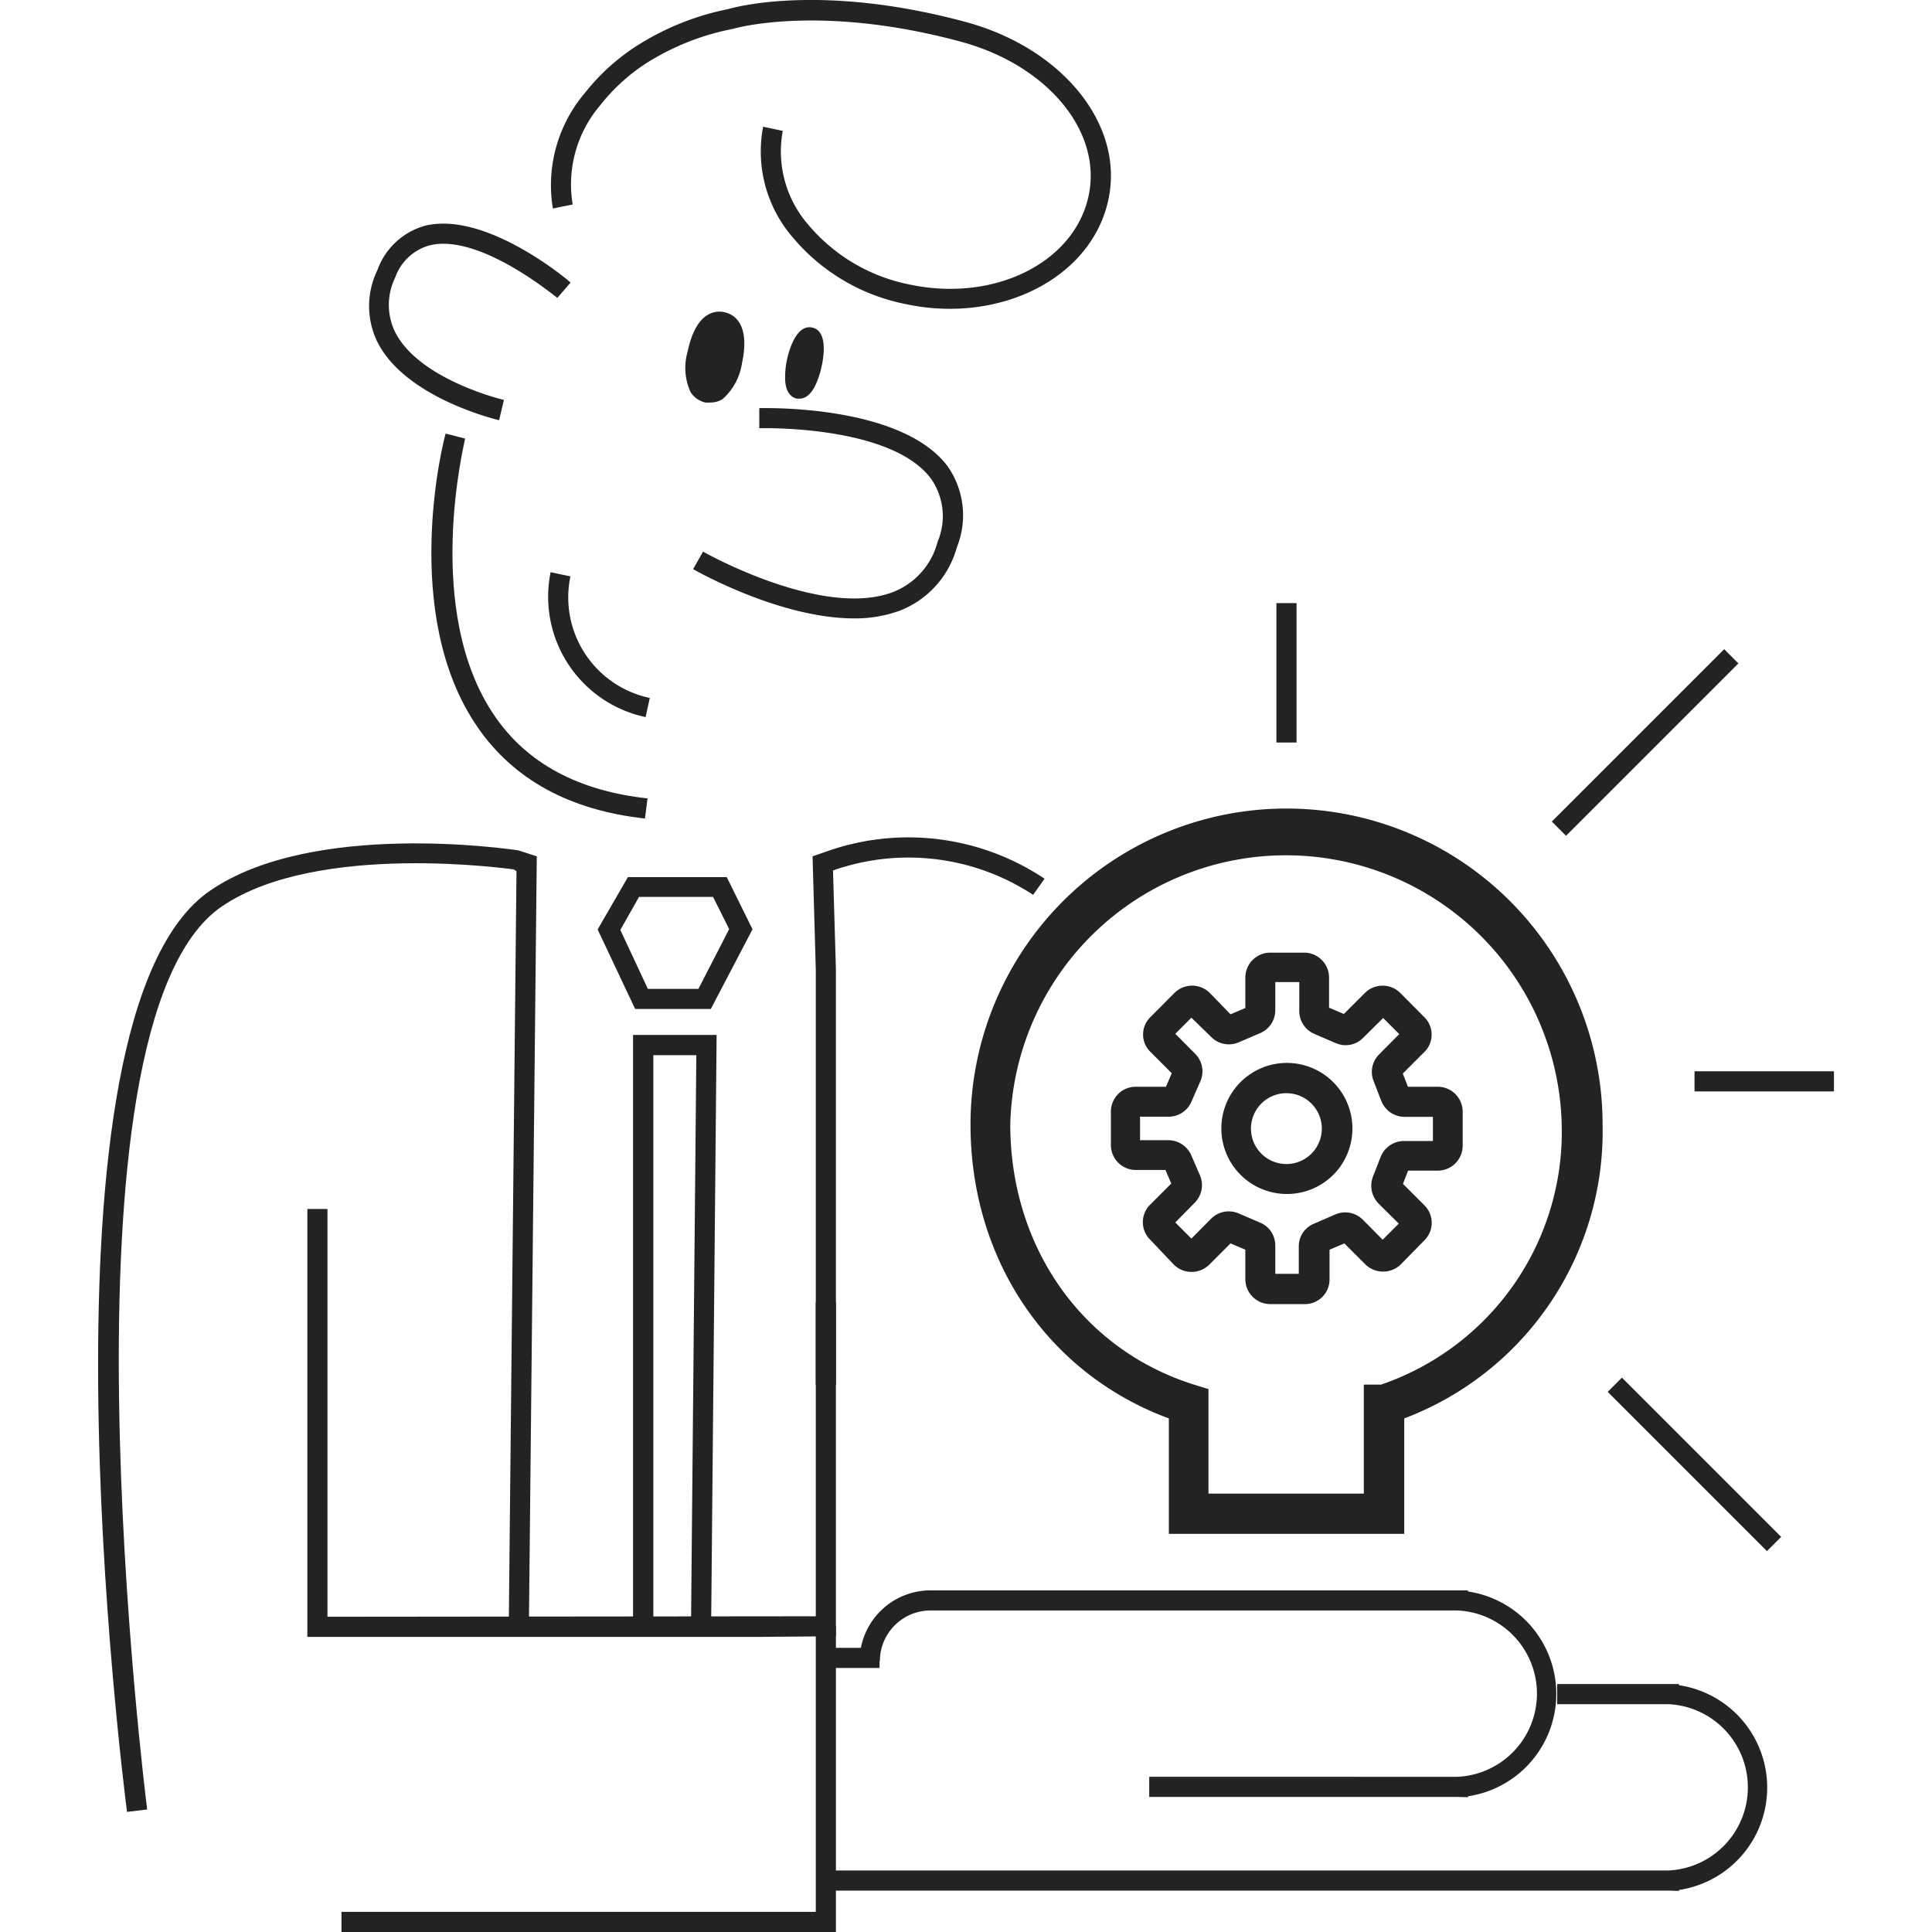
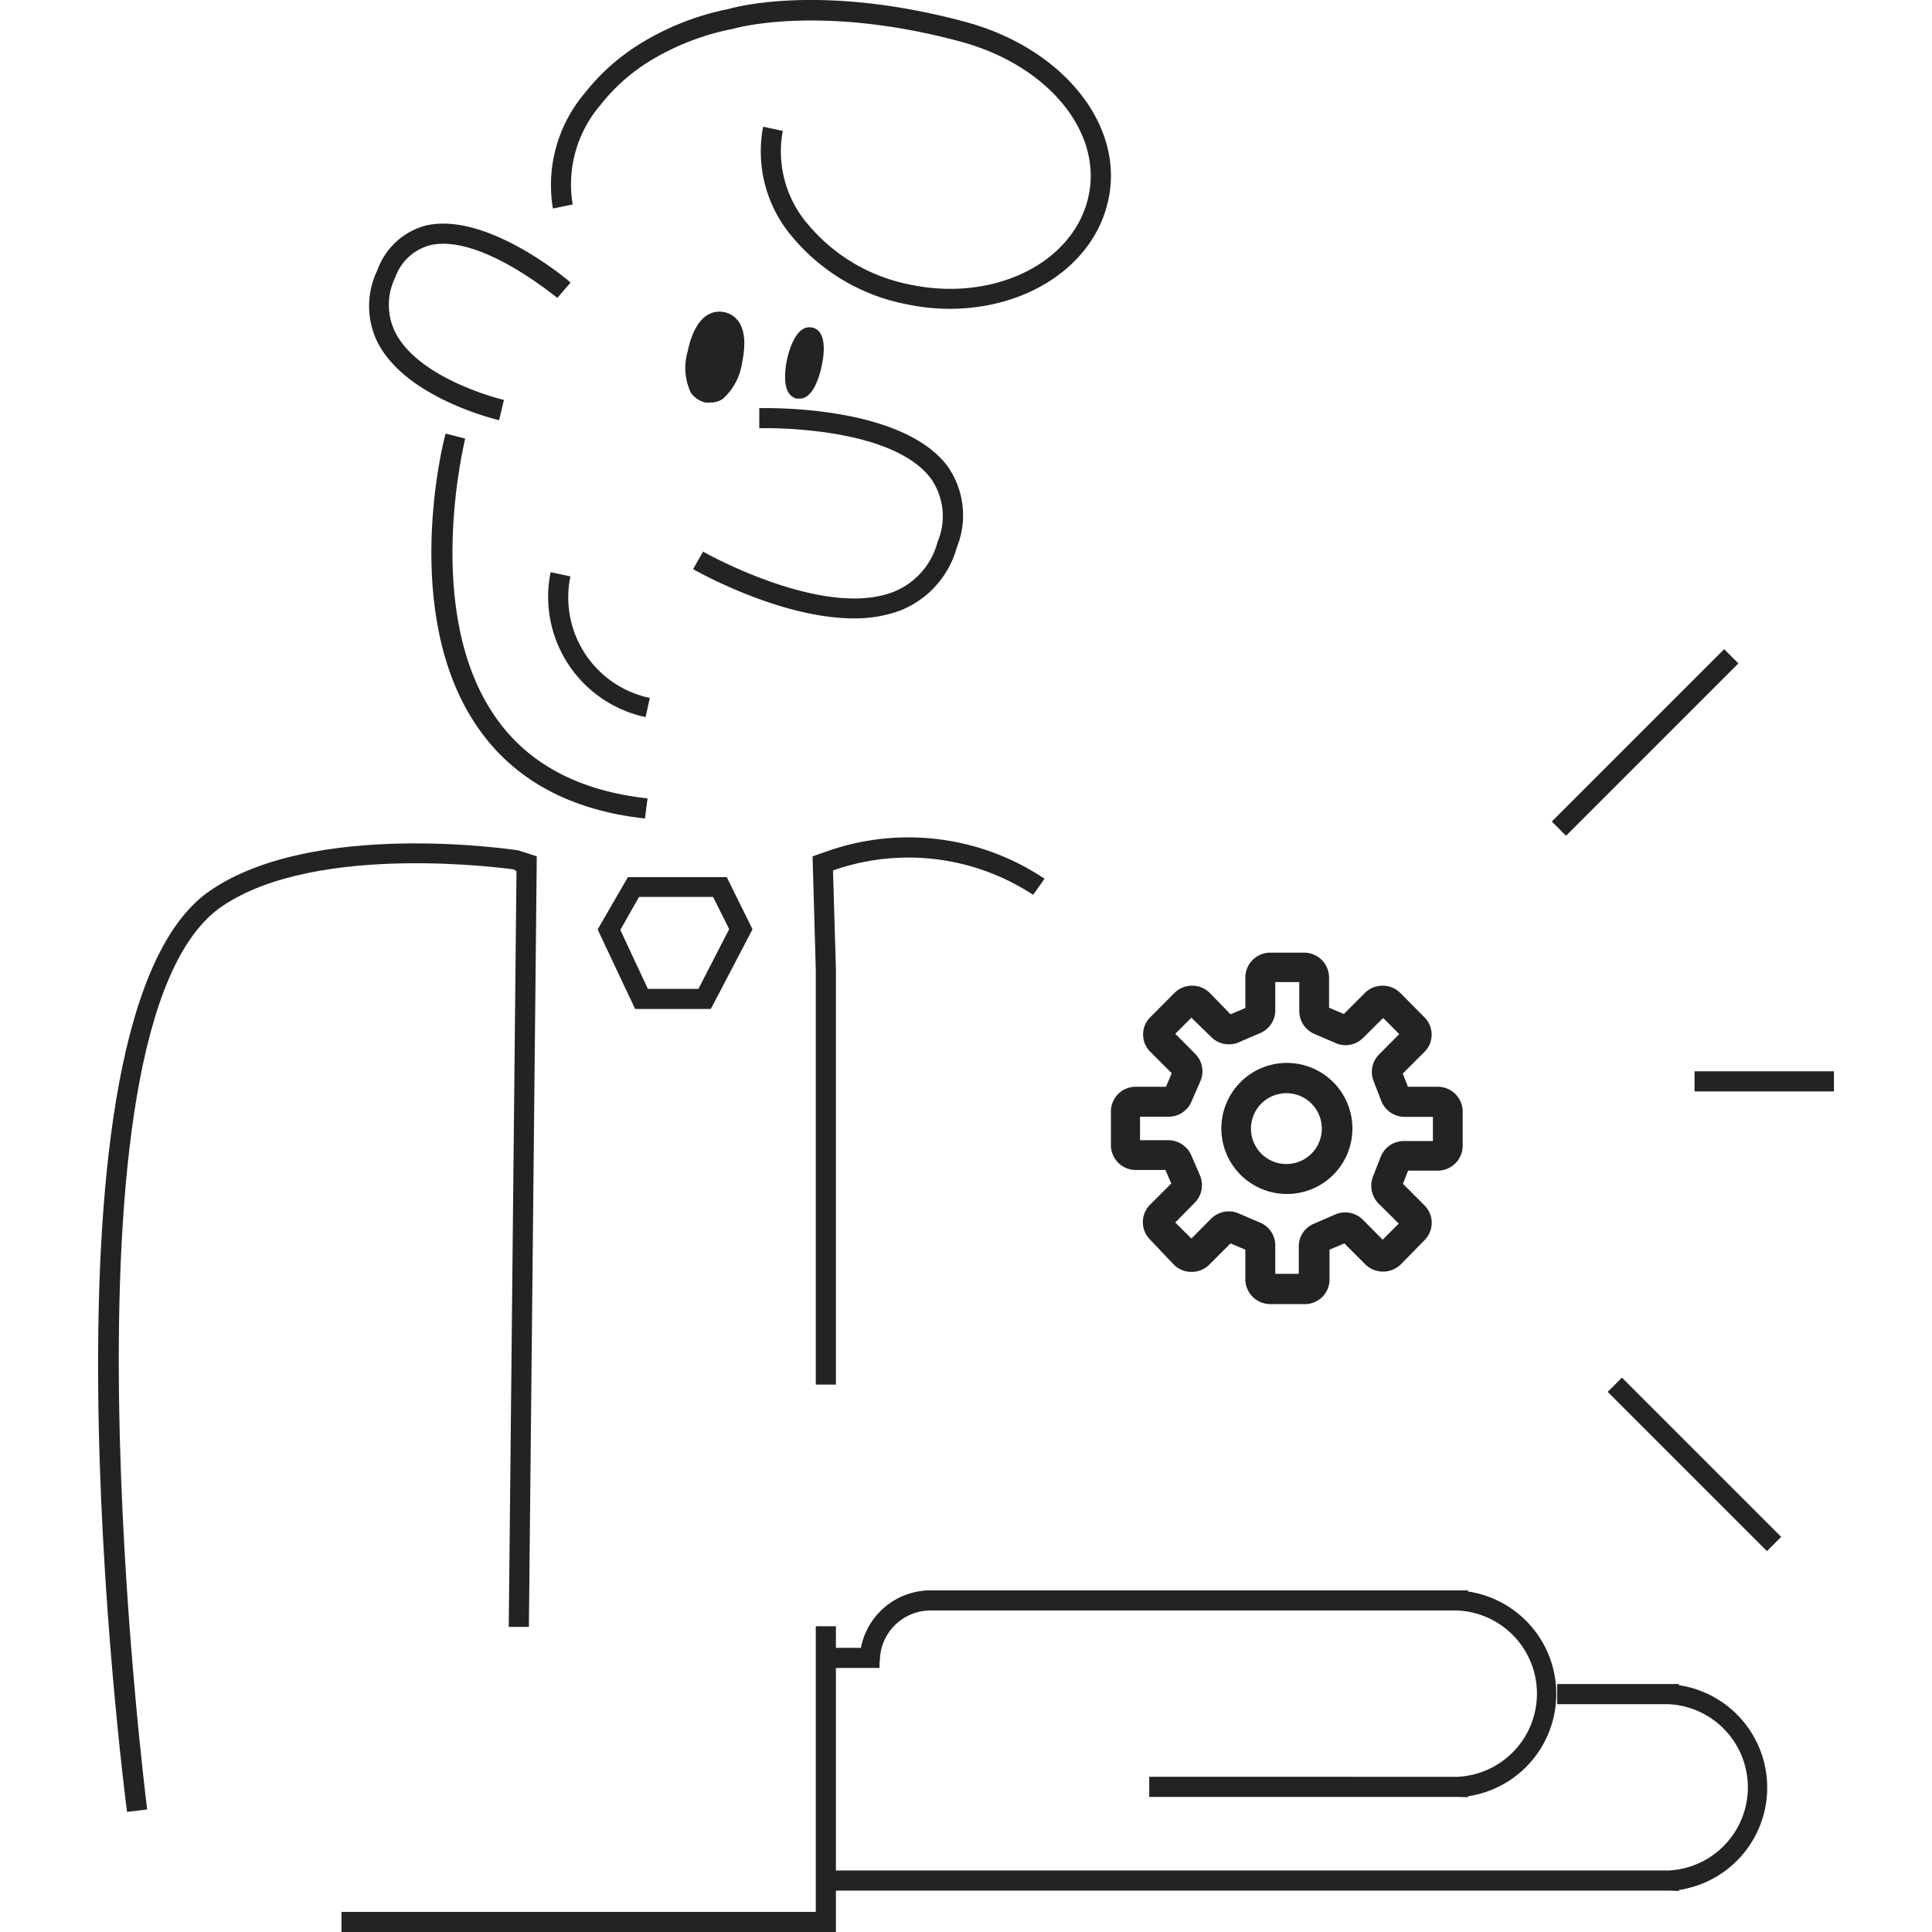
<svg xmlns="http://www.w3.org/2000/svg" id="Ebene_1" data-name="Ebene 1" viewBox="0 0 120 120">
  <defs>
    <style>.cls-1{fill:#242321;}</style>
  </defs>
  <path class="cls-1" d="M53.05,38.41c-4.57,0-9.74-2.91-10-3.06l.62-1.09c.07.05,7.46,4.21,11.83,2.5a4.58,4.58,0,0,0,2.74-3.12,4.06,4.06,0,0,0-.43-3.93c-2.51-3.33-10.57-3.12-10.65-3.11l0-1.25c.35,0,8.8-.23,11.69,3.6A5.31,5.31,0,0,1,59.43,34a5.89,5.89,0,0,1-3.49,3.91A8.08,8.08,0,0,1,53.05,38.41Z" />
  <path class="cls-1" d="M59,19.18a12.94,12.94,0,0,1-2.73-.29,12.24,12.24,0,0,1-7-4.11A8.16,8.16,0,0,1,47.4,7.87l1.22.26A6.94,6.94,0,0,0,50.24,14a11,11,0,0,0,6.3,3.68c5.24,1.1,10.21-1.38,11.08-5.54.84-4-2.58-8.1-7.94-9.55-8.75-2.37-14.09-.82-14.14-.8a15.62,15.62,0,0,0-5.26,2.05,11.69,11.69,0,0,0-3,2.7,7.57,7.57,0,0,0-1.71,6.16l-1.23.25a8.84,8.84,0,0,1,2-7.19,13.12,13.12,0,0,1,3.35-3A16.61,16.61,0,0,1,45.25.56C45.41.51,50.88-1.1,60,1.37c6,1.63,9.83,6.37,8.85,11C68,16.46,63.84,19.18,59,19.18Z" />
  <path class="cls-1" d="M31,26.1c-.23-.06-5.81-1.39-7.56-4.86a5.09,5.09,0,0,1,0-4.46,4.39,4.39,0,0,1,3-2.77c3.77-.88,8.8,3.35,9,3.54l-.82.95c-.05,0-4.76-4-7.9-3.27a3.15,3.15,0,0,0-2.17,2,3.85,3.85,0,0,0,0,3.41c1.5,2.95,6.69,4.19,6.75,4.2Z" />
  <path class="cls-1" d="M40.06,50.84c-4.65-.51-8.14-2.41-10.38-5.65-4.86-7-2.15-17.81-2-18.26l1.21.31c0,.11-2.68,10.69,1.85,17.25,2,2.93,5.22,4.64,9.48,5.1Z" />
  <path class="cls-1" d="M51.92,86H50.67V60.24l-.2-7.05,1-.35a15.21,15.21,0,0,1,13.41,1.74l-.71,1A14.11,14.11,0,0,0,51.93,54l-.19.07.18,6.13V86Z" />
  <path class="cls-1" d="M7.89,112.54c-.26-2-6.25-49.5,5.19-57.24,6.39-4.36,18.6-2.56,19.12-2.48l1.14.37-.49,47.86H31.6l.48-46.94L31.91,54h0c-.07,0-12.16-1.77-18.13,2.3C3,63.65,9.08,111.9,9.14,112.39Z" />
  <path class="cls-1" d="M40.1,44.54a7.64,7.64,0,0,1-5.9-9l1.23.26a6.38,6.38,0,0,0,4.93,7.55Z" />
  <path class="cls-1" d="M49.66,24.76H49.5c-.3-.06-.67-.31-.73-1.1a5.29,5.29,0,0,1,.11-1.32c.11-.51.55-2.18,1.54-2s.76,1.77.61,2.42A5.16,5.16,0,0,1,50.61,24C50.29,24.61,49.94,24.76,49.66,24.76Z" />
  <path class="cls-1" d="M44.1,25a1.36,1.36,0,0,1-.29,0,1.5,1.5,0,0,1-.91-.63,3.61,3.61,0,0,1-.19-2.53c.53-2.53,1.76-2.56,2.28-2.45s1.63.63,1.1,3.15a3.72,3.72,0,0,1-1.2,2.24A1.37,1.37,0,0,1,44.1,25Z" />
-   <polygon class="cls-1" points="19.72 101.67 19.09 101.67 19.09 75.09 20.34 75.09 20.34 100.42 50.67 100.39 50.67 80.89 51.92 80.89 51.92 101.63 47.25 101.67 19.72 101.67" />
-   <path class="cls-1" d="M87.22,95.27H72.6V88.1c-7.51-2.77-12.32-9.84-12.32-18.25a19.63,19.63,0,0,1,39.26,0A19.06,19.06,0,0,1,87.22,88.1v7.17Zm-12.13-2.5h9.62V86h1.07A16.59,16.59,0,0,0,97,69.84a17.13,17.13,0,0,0-34.25,0c0,7.62,4.48,14,11.44,16.17l.87.27v6.49Z" />
  <path class="cls-1" d="M90.55,111.61H71.38v-1.25H90.52a5.17,5.17,0,0,0,0-10.33H57.8a3.15,3.15,0,0,0-3.15,3.15H53.39a4.41,4.41,0,0,1,4.41-4.4H91.18v.07a6.43,6.43,0,0,1,0,12.72v.06Z" />
  <path class="cls-1" d="M103.65,117.43H51.29v-1.25h52.33a5.17,5.17,0,0,0,0-10.33h-6.9v-1.25h7.56v.07a6.43,6.43,0,0,1,0,12.72v.06Z" />
  <polygon class="cls-1" points="51.92 120 21.21 120 21.21 118.75 50.67 118.75 50.67 101.01 51.92 101.01 51.92 120" />
  <rect class="cls-1" x="51.61" y="102.35" width="3.02" height="1.25" />
  <path class="cls-1" d="M44.15,62.67h-4.7l-2.33-4.94L39,54.48h6.14l1.6,3.24Zm-3.91-1.25h3.14l1.91-3.71-1-2H39.69l-1.16,2.05Z" />
-   <polygon class="cls-1" points="44.17 101.02 42.92 101.01 43.25 65.54 40.58 65.54 40.58 100.8 39.32 100.8 39.32 64.28 44.51 64.28 44.17 101.02" />
  <path class="cls-1" d="M81,81H78.9a1.55,1.55,0,0,1-1.55-1.54V77.62l-.92-.39-1.31,1.31A1.56,1.56,0,0,1,74,79h0a1.55,1.55,0,0,1-1.09-.45L71.44,77a1.53,1.53,0,0,1,0-2.18l1.31-1.31-.36-.84H70.51A1.55,1.55,0,0,1,69,71.16V69.05a1.54,1.54,0,0,1,1.54-1.55h1.88l.36-.84-1.31-1.31A1.5,1.5,0,0,1,71,64.26a1.49,1.49,0,0,1,.46-1.09l1.49-1.5a1.56,1.56,0,0,1,2.19,0L76.43,63l.92-.39V60.71a1.55,1.55,0,0,1,1.55-1.54H81a1.55,1.55,0,0,1,1.55,1.54v1.88l.92.39,1.31-1.31a1.56,1.56,0,0,1,2.19,0l1.49,1.5a1.5,1.5,0,0,1,.46,1.09,1.49,1.49,0,0,1-.46,1.09l-1.33,1.33.32.82h1.85a1.55,1.55,0,0,1,1.55,1.55v2.11a1.55,1.55,0,0,1-1.55,1.55H87.46l-.32.82,1.33,1.33a1.53,1.53,0,0,1,0,2.18L87,78.54a1.58,1.58,0,0,1-2.19,0l-1.31-1.31-.92.39V79.5A1.53,1.53,0,0,1,81,81Zm-1.79-1.88h1.46V77.4A1.51,1.51,0,0,1,81.63,76l1.31-.57a1.55,1.55,0,0,1,1.71.33L85.88,77l1-1-1.25-1.24a1.58,1.58,0,0,1-.36-1.66l.48-1.23a1.56,1.56,0,0,1,1.45-1H89V69.37H87.24a1.56,1.56,0,0,1-1.45-1l-.48-1.24a1.54,1.54,0,0,1,.36-1.65l1.24-1.25-1-1-1.24,1.23a1.52,1.52,0,0,1-1.7.33l-1.33-.57a1.55,1.55,0,0,1-.94-1.42V61H79.21v1.75a1.54,1.54,0,0,1-.94,1.42l-1.33.57a1.55,1.55,0,0,1-1.71-.33L74,63.21l-1,1,1.23,1.24a1.53,1.53,0,0,1,.33,1.7L74,68.43a1.54,1.54,0,0,1-1.42.93H70.81v1.46h1.76a1.56,1.56,0,0,1,1.42.93L74.53,73a1.55,1.55,0,0,1-.33,1.71L73,75.93l1,1,1.23-1.24a1.55,1.55,0,0,1,1.71-.32l1.33.57a1.53,1.53,0,0,1,.94,1.42v1.76Zm-1.67-1.45Zm4.81,0Zm3.3-.5Zm.46,0Zm-11.86,0Z" />
  <path class="cls-1" d="M79.91,74.16A4.07,4.07,0,1,1,84,70.1,4.06,4.06,0,0,1,79.91,74.16Zm0-6.26a2.2,2.2,0,1,0,2.19,2.2A2.2,2.2,0,0,0,79.91,67.9Z" />
  <rect class="cls-1" x="94.61" y="45.49" width="15.14" height="1.25" transform="translate(-2.68 85.76) rotate(-45)" />
  <rect class="cls-1" x="104.62" y="83.96" width="1.25" height="13.99" transform="translate(-33.49 101.06) rotate(-45)" />
  <rect class="cls-1" x="105.25" y="66.54" width="8.66" height="1.25" />
-   <rect class="cls-1" x="79.28" y="37.46" width="1.25" height="8.66" />
</svg>